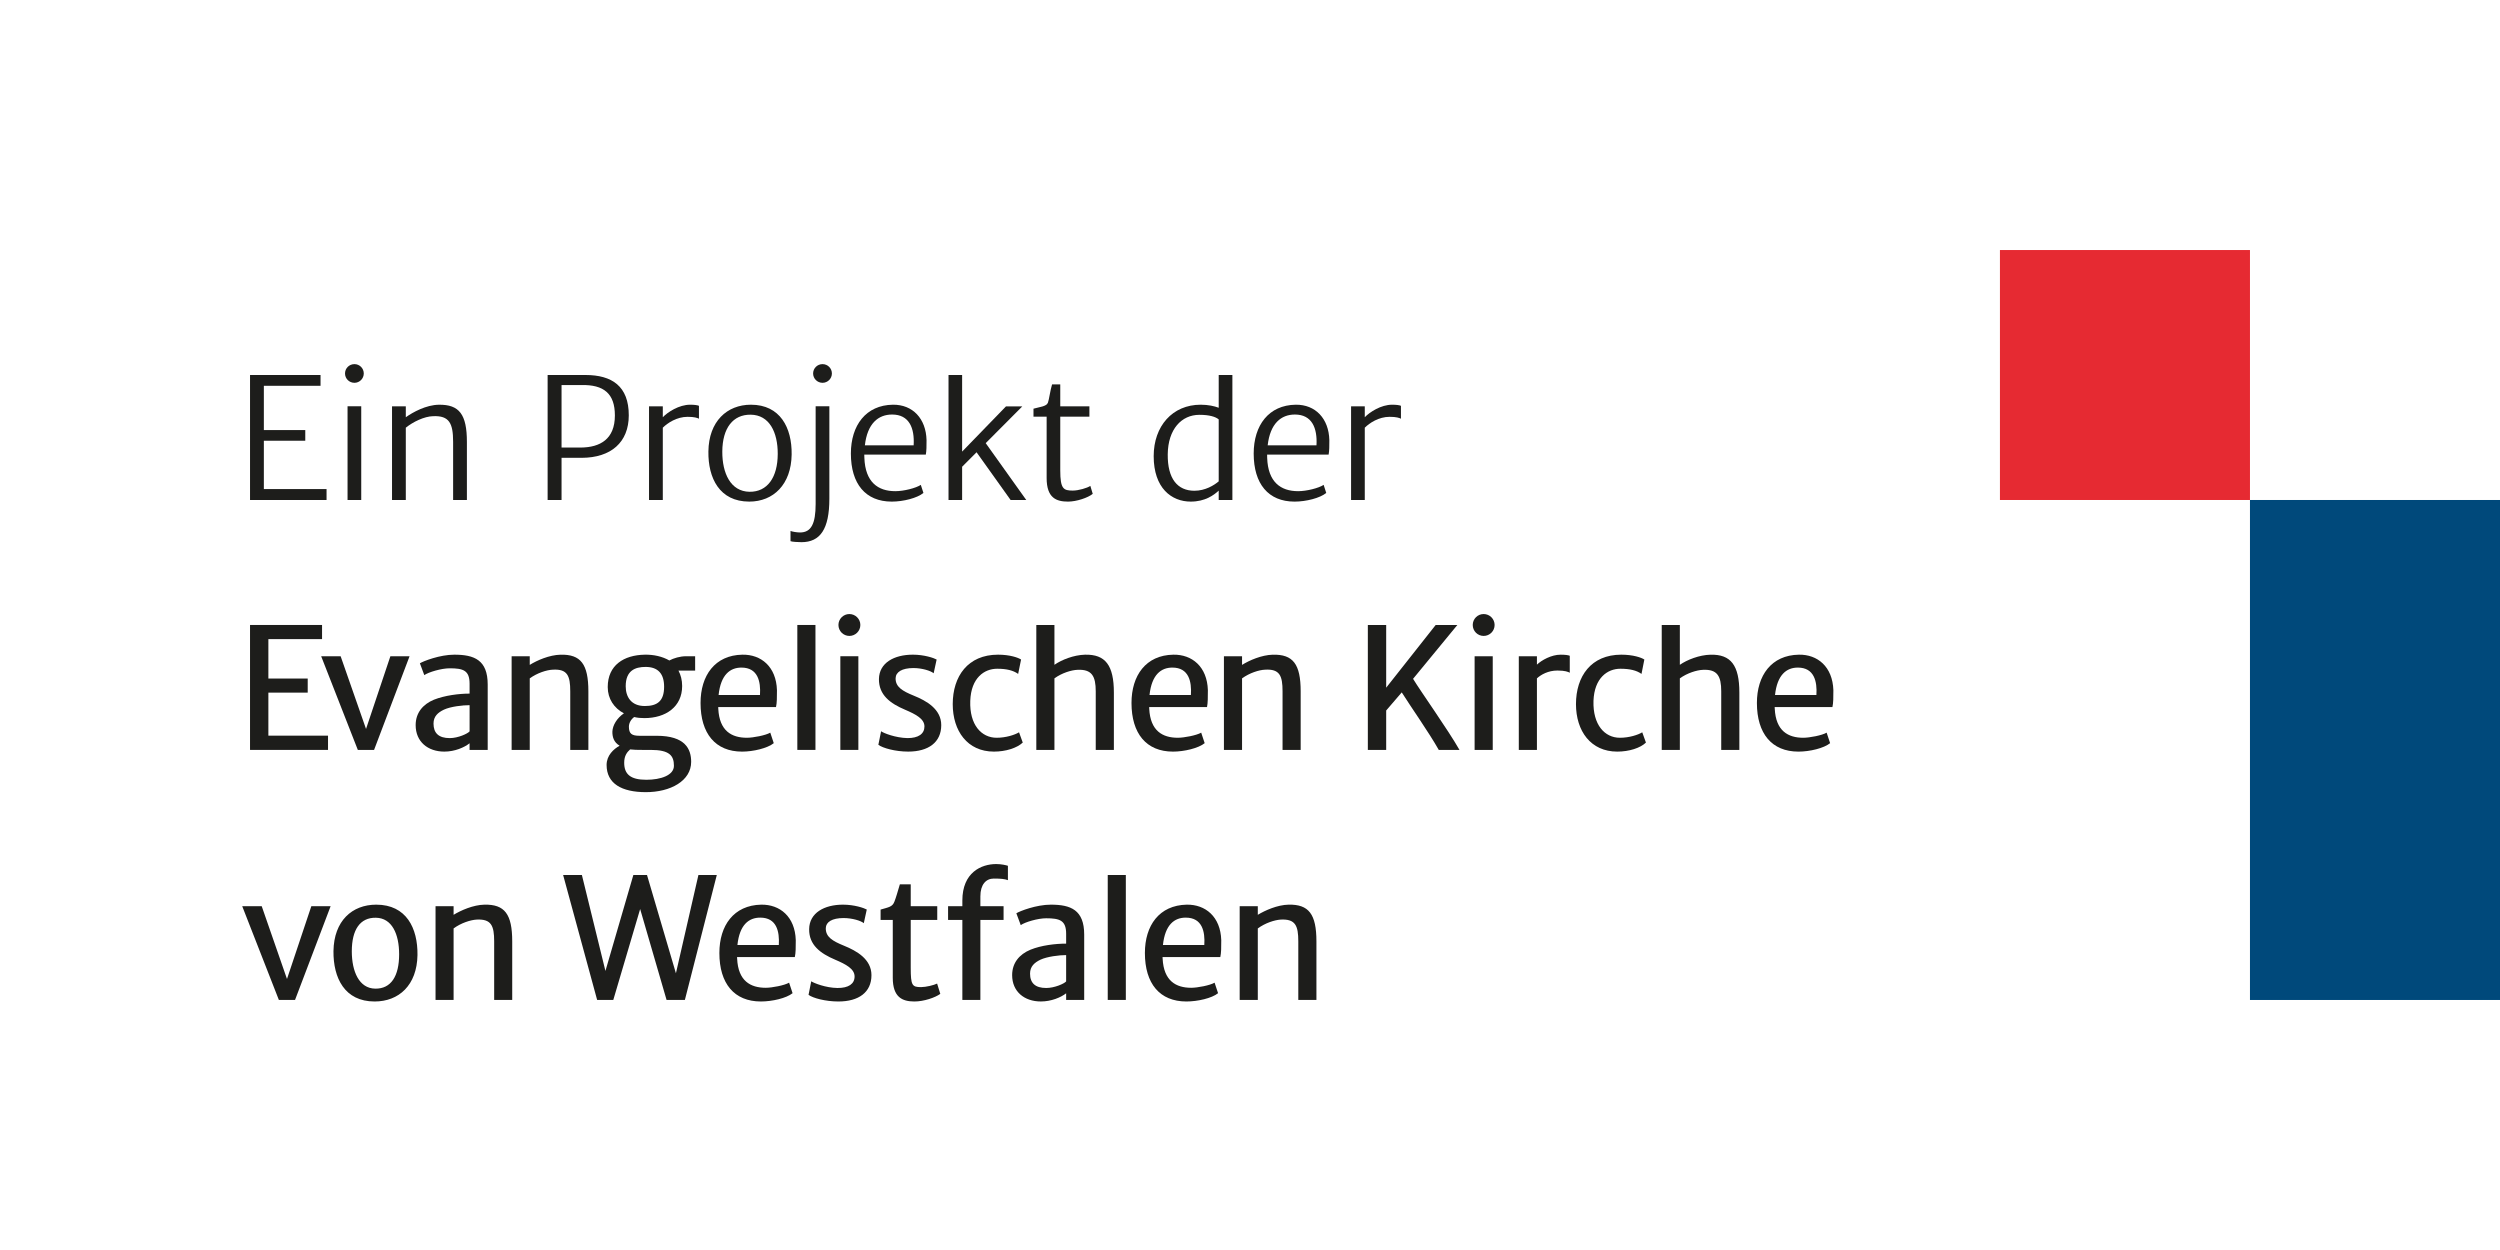
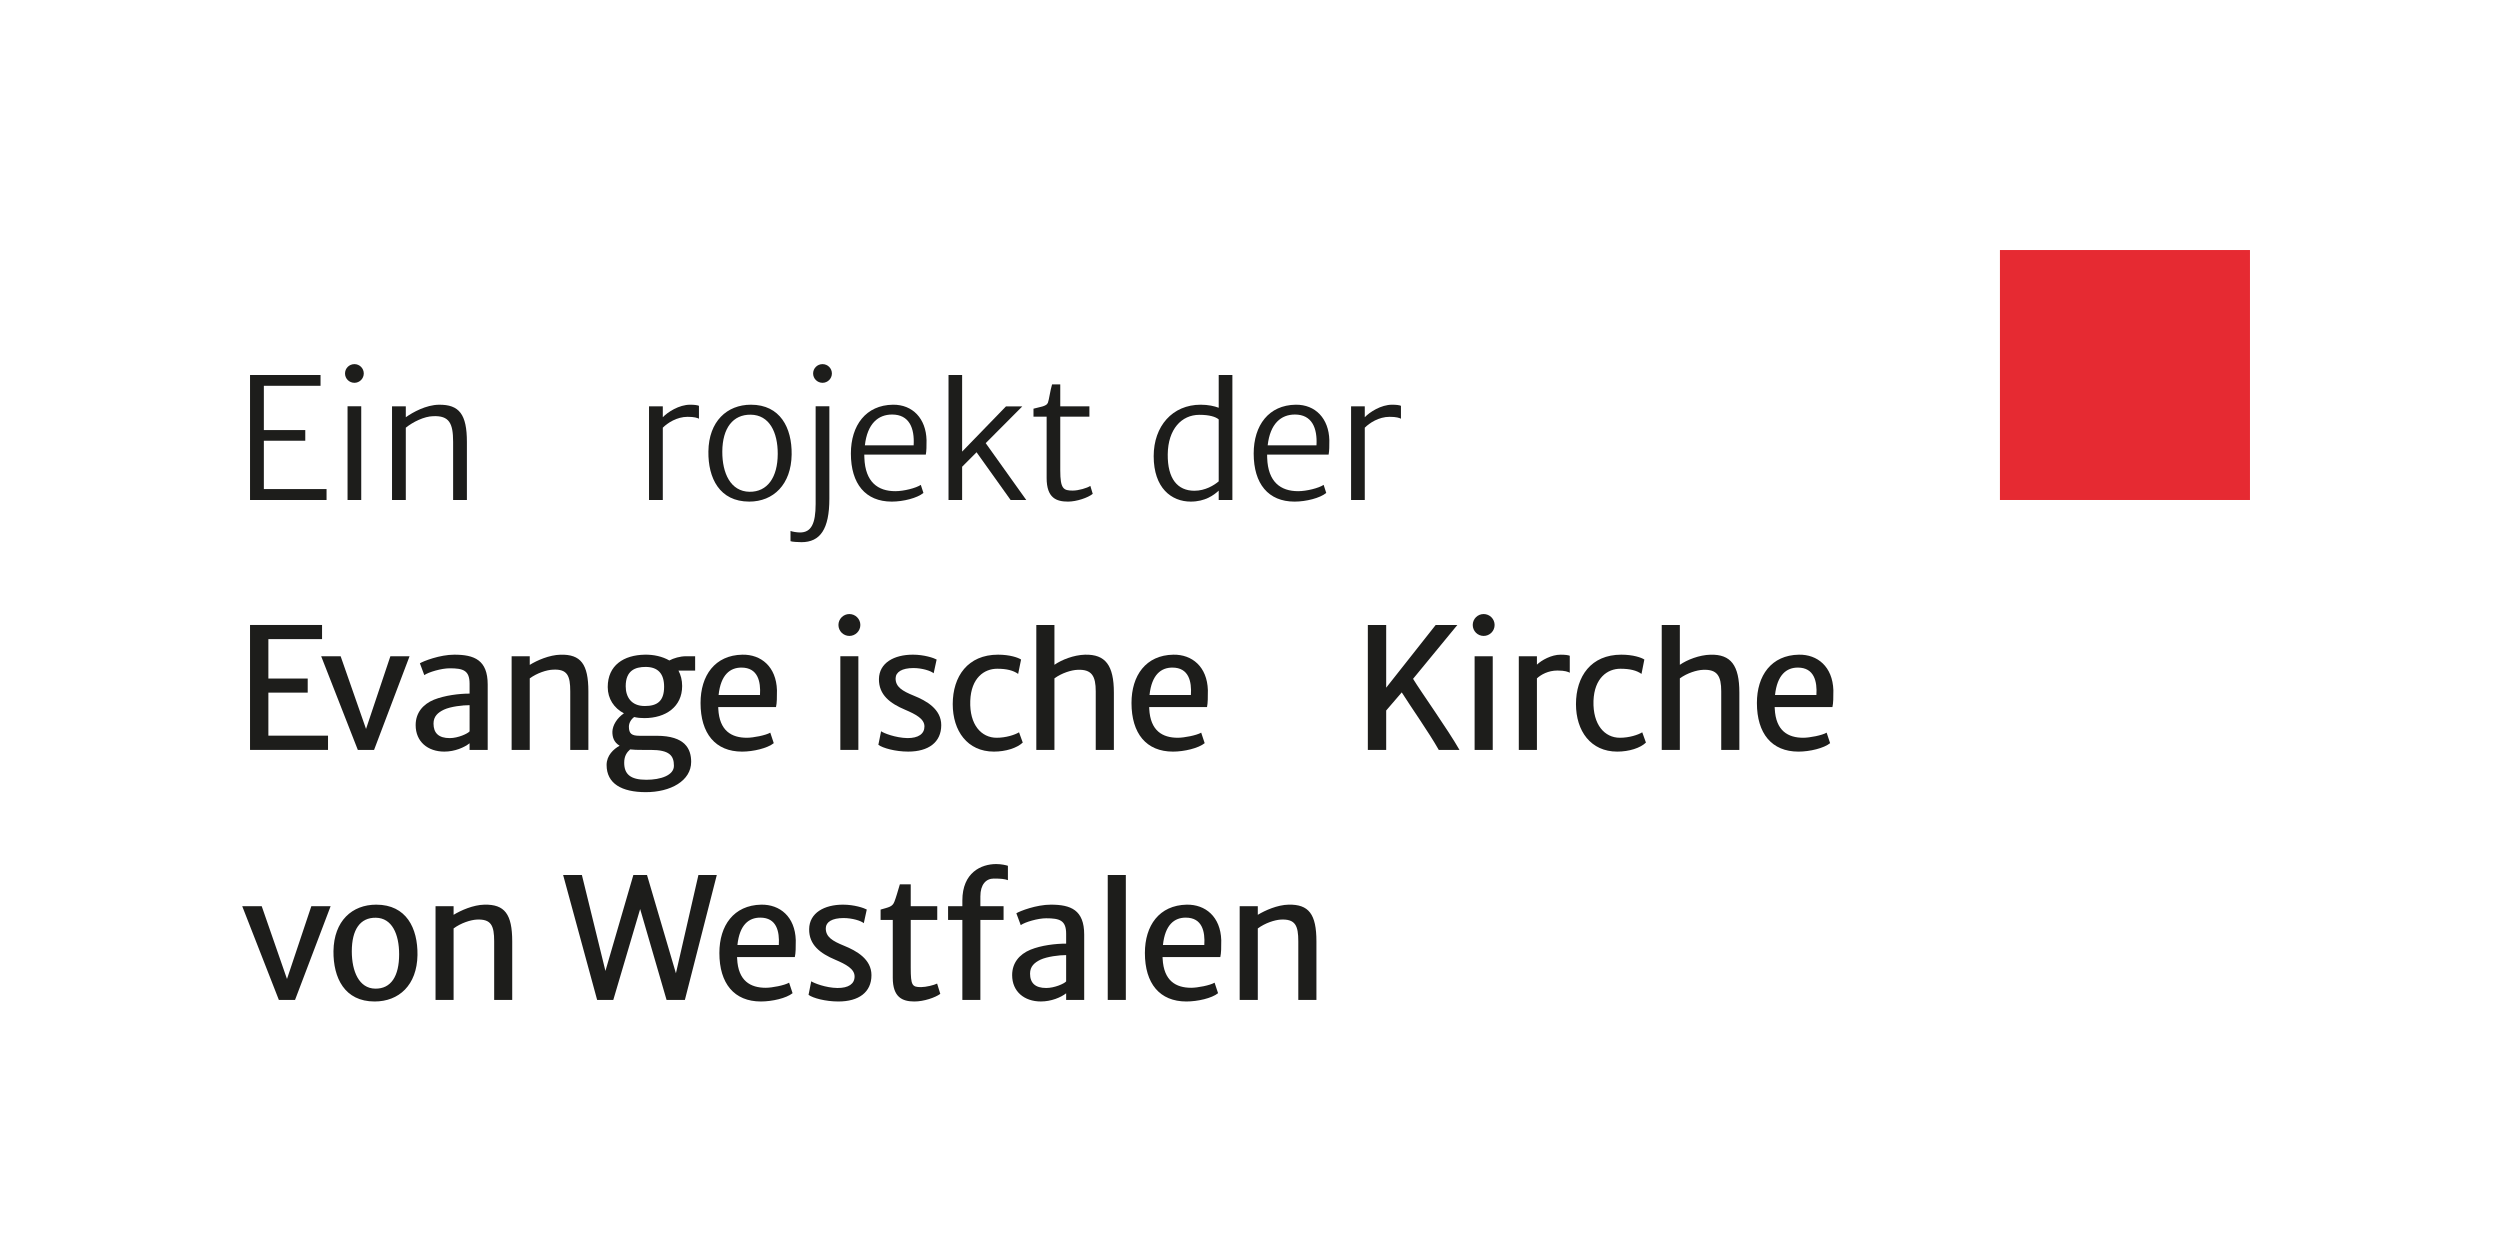
<svg xmlns="http://www.w3.org/2000/svg" version="1.1" x="0px" y="0px" width="240px" height="120px" viewBox="0 0 240 120" enable-background="new 0 0 240 120" xml:space="preserve">
  <g id="Schutzzone">
    <rect opacity="0" fill="#FFFFFF" width="240" height="120" />
  </g>
  <g id="Schriftzug">
    <path fill="#1D1D1B" d="M106.343,95.993h1.737V83.999h-1.737V95.993z M81.022,90.788c-1.097-0.449-1.767-0.839-1.746-1.692   c0.015-0.585,0.601-0.963,1.707-0.963c0.832,0,1.668,0.258,1.941,0.494l0.286-1.313c-0.273-0.147-1.189-0.467-2.284-0.467   c-1.781,0-3.227,0.782-3.248,2.346c-0.022,1.519,1.069,2.336,2.512,2.944c1.021,0.439,1.85,0.871,1.85,1.607   c0,0.705-0.577,1.11-1.638,1.103c-1.138-0.012-2.281-0.477-2.524-0.642l-0.258,1.3c0.423,0.315,1.635,0.638,2.867,0.638   c1.947,0,3.173-0.882,3.173-2.524C83.66,92.074,82.226,91.276,81.022,90.788z M164.203,62.851   c-1.072,0.029-2.232,0.482-2.938,0.971v-3.824h-1.739v11.994h1.739v-6.868c0.718-0.521,1.638-0.798,2.221-0.82   c1.377-0.066,1.752,0.603,1.752,2.064v5.624h1.74v-5.499C166.978,63.867,166.163,62.804,164.203,62.851z M176.004,66.256   c-0.076-2.258-1.526-3.44-3.313-3.407c-2.643,0.046-4.028,1.998-4.028,4.637c0,2.934,1.429,4.669,3.987,4.669   c1.093,0,2.449-0.329,3.041-0.812l-0.334-1.009c-0.431,0.26-1.644,0.491-2.241,0.491c-1.459,0-2.637-0.656-2.739-2.783   c0-0.062-0.009-0.104-0.009-0.165h5.546C176.004,67.478,176.004,66.939,176.004,66.256z M174.375,66.717h-3.973   c0.211-1.948,1.113-2.629,2.191-2.629C174.167,64.088,174.46,65.426,174.375,66.717z M73.074,86.847   c-2.635,0.056-4.014,1.999-4.014,4.641c0,2.935,1.427,4.655,3.987,4.655c1.078,0,2.442-0.314,3.041-0.797l-0.334-1.009   c-0.445,0.26-1.641,0.49-2.241,0.49c-1.466,0-2.651-0.655-2.747-2.795c0-0.049-0.009-0.09-0.009-0.153h5.546   c0.091-0.397,0.091-0.938,0.091-1.623C76.326,88.001,74.871,86.817,73.074,86.847z M74.766,90.717h-3.973   c0.208-1.956,1.106-2.625,2.191-2.625C74.565,88.092,74.843,89.425,74.766,90.717z M113.924,86.847   c-2.638,0.056-4.014,1.999-4.014,4.641c0,2.935,1.424,4.655,3.984,4.655c1.078,0,2.449-0.314,3.041-0.797l-0.334-1.009   c-0.445,0.26-1.641,0.49-2.241,0.49c-1.466,0-2.641-0.655-2.747-2.795c0-0.049-0.009-0.09-0.009-0.153h5.546   c0.091-0.397,0.091-0.938,0.091-1.623C117.173,88.001,115.718,86.817,113.924,86.847z M115.613,90.717h-3.97   c0.208-1.956,1.106-2.625,2.188-2.625C115.412,88.092,115.698,89.425,115.613,90.717z M141.563,71.991h1.74v-8.992h-1.74V71.991z    M155.511,70.825c-1.456,0-2.607-1.236-2.537-3.543c0.082-2.207,1.348-3.083,2.58-3.083c0.92,0,1.558,0.16,2.03,0.496l0.273-1.38   c-0.279-0.19-1.081-0.467-2.212-0.467c-2.9,0-4.351,2.076-4.351,4.748c0,2.584,1.421,4.558,3.961,4.558   c1.138,0,2.211-0.343,2.755-0.867l-0.354-0.986C157.257,70.545,156.414,70.825,155.511,70.825z M36.117,86.847   c-2.31,0-4.062,1.552-4.104,4.457c-0.026,2.58,1.071,4.839,3.952,4.839c2.316,0,4.065-1.554,4.113-4.459   C40.112,89.104,39.012,86.847,36.117,86.847z M36.013,94.91c-1.537-0.027-2.24-1.641-2.24-3.585c0-2.073,0.794-3.247,2.309-3.222   c1.547,0.021,2.235,1.565,2.235,3.51C38.317,93.711,37.54,94.939,36.013,94.91z M88.425,94.763c-0.863,0-0.995-0.152-0.995-1.869   v-4.579h2.546v-1.322h-2.546v-2.1h-1.043c-0.215,0.729-0.375,1.286-0.522,1.661c-0.19,0.51-0.542,0.535-1.328,0.766v0.995h1.169   v5.552c0,1.865,0.91,2.276,2.073,2.276c0.911,0,1.995-0.37,2.489-0.732l-0.305-0.988C89.663,94.575,88.891,94.763,88.425,94.763z    M92.386,86.449v0.543h-1.371v1.322h1.371v7.679h1.73v-7.679h2.227v-1.322h-2.227v-0.945c0-1.134,0.539-1.705,1.289-1.705   c0.703,0,1.037,0.041,1.355,0.153v-1.379c-0.158-0.055-0.627-0.167-1.121-0.167C94.201,82.949,92.386,83.757,92.386,86.449z    M27.551,93.982l-2.427-6.99h-1.872l3.519,9.001h1.553l3.417-9.001h-1.852L27.551,93.982z M100.881,86.847   c-1.397,0-2.978,0.618-3.312,0.827l0.423,1.139c0.413-0.298,1.651-0.658,2.438-0.658c1.301,0,1.92,0.201,1.92,1.487v0.947   c-1.022,0-2.386,0.159-3.429,0.585c-1.072,0.445-1.755,1.272-1.755,2.44c0,1.573,1.163,2.528,2.755,2.528   c0.995,0,1.917-0.384,2.429-0.785v0.636h1.733v-6.272C104.083,87.349,102.788,86.847,100.881,86.847z M102.35,94.215   c-0.18,0.215-1.106,0.632-1.915,0.632c-1.049,0-1.55-0.473-1.55-1.376c0-0.695,0.417-1.058,1-1.342   c0.649-0.301,1.809-0.441,2.464-0.441V94.215z M46.503,86.847c-1.083,0.025-2.254,0.548-2.958,0.975v-0.829h-1.733v9.001h1.733   V89.13c0.715-0.528,1.62-0.813,2.212-0.85c1.406-0.07,1.683,0.585,1.683,2.088v5.625h1.733v-5.619   C49.173,87.747,48.444,86.806,46.503,86.847z M123.699,86.847c-1.075,0.025-2.244,0.548-2.95,0.975v-0.829h-1.74v9.001h1.74V89.13   c0.718-0.528,1.616-0.813,2.205-0.85c1.406-0.07,1.683,0.585,1.683,2.088v5.625h1.74v-5.619   C126.376,87.747,125.64,86.806,123.699,86.847z M142.431,58.948c-0.58,0-1.048,0.47-1.048,1.049c0,0.583,0.468,1.052,1.048,1.052   s1.052-0.469,1.052-1.052C143.482,59.418,143.011,58.948,142.431,58.948z M147.545,63.805v-0.806h-1.74v8.992h1.74v-6.869   c0.395-0.362,1.083-0.751,1.969-0.751c0.738,0,1.027,0.126,1.184,0.211v-1.629c-0.156-0.065-0.451-0.104-0.878-0.104   C148.934,62.849,147.996,63.376,147.545,63.805z M64.888,93.433l-2.776-9.434h-1.31l-2.681,9.211l-2.26-9.211H54.06l3.265,11.994   h1.551l2.578-8.725l2.536,8.725h1.758l3.064-11.994h-1.764L64.888,93.433z M139.907,59.997h-2.08l-4.753,6.021v-6.021h-1.761   v11.994h1.761v-3.783l1.494-1.739c0.864,1.374,2.616,3.858,3.554,5.522h1.989c-1.109-1.948-3.687-5.558-4.456-6.824L139.907,59.997   z" />
  </g>
  <g id="Bildmarke">
    <rect x="191.994" y="24.003" fill="#E62A32" width="24.003" height="23.996" />
-     <rect x="215.997" y="47.999" fill="#00497B" width="24.003" height="47.999" />
  </g>
  <g id="Isolationsmodus">
-     <path fill="#1D1D1B" d="M123.125,66.367v5.624h1.74v-5.616c0-2.634-0.74-3.571-2.678-3.524c-1.078,0.028-2.247,0.54-2.95,0.979   v-0.83h-1.74v8.992h1.74v-6.868c0.715-0.521,1.62-0.81,2.212-0.835C122.855,64.207,123.125,64.873,123.125,66.367z" />
    <polygon fill="#1D1D1B" points="31.49,70.623 25.764,70.623 25.764,66.492 29.54,66.492 29.54,65.14 25.764,65.14 25.764,61.355    30.917,61.355 30.917,59.997 24.003,59.997 24.003,71.991 31.49,71.991  " />
    <path fill="#1D1D1B" d="M66.734,62.999h-0.877c-0.574,0-1.192,0.188-1.601,0.407c-0.662-0.385-1.515-0.576-2.366-0.556   c-2.001,0.037-3.548,1.009-3.548,3.109c0,1.123,0.606,2.021,1.553,2.521c-0.681,0.466-1.084,1.161-1.106,1.75   c-0.009,0.475,0.111,1.018,0.694,1.358c-0.577,0.32-1.25,0.933-1.25,1.846c0,1.802,1.46,2.607,3.747,2.613   c2.395,0.008,4.371-1.093,4.371-2.907c0-1.238-0.57-2.505-3.311-2.505h-1.638c-0.751,0-1.028-0.194-1.028-0.875   c0-0.356,0.214-0.718,0.508-0.926c0.306,0.077,0.631,0.104,0.98,0.104c2.046,0,3.624-1.085,3.624-3.083   c0-0.577-0.136-1.065-0.354-1.479h1.601V62.999z M60.492,71.943c0.328,0.041,0.703,0.048,1.169,0.048h0.809   c1.815,0,2.227,0.559,2.227,1.525c0,0.904-1.247,1.342-2.653,1.342c-1.529,0-2.121-0.542-2.121-1.635   C59.922,72.55,60.201,72.202,60.492,71.943z M61.898,67.778c-1.31,0-1.83-0.885-1.83-1.899c0-1.508,0.905-1.854,1.912-1.854   c1.198,0,1.775,0.663,1.775,1.899C63.756,67.351,63.053,67.778,61.898,67.778z" />
    <path fill="#1D1D1B" d="M74.588,66.256c-0.072-2.258-1.523-3.44-3.321-3.407c-2.635,0.046-4.014,1.998-4.014,4.637   c0,2.934,1.427,4.669,3.987,4.669c1.078,0,2.449-0.329,3.041-0.812l-0.334-1.009c-0.438,0.26-1.644,0.491-2.241,0.491   c-1.469,0-2.644-0.656-2.75-2.783c0-0.062-0.006-0.104-0.006-0.165h5.547C74.588,67.478,74.588,66.939,74.588,66.256z    M72.959,66.717h-3.973c0.208-1.948,1.106-2.629,2.191-2.629C72.759,64.088,73.042,65.426,72.959,66.717z" />
-     <rect x="76.544" y="59.997" fill="#1D1D1B" width="1.74" height="11.994" />
    <rect x="80.673" y="62.999" fill="#1D1D1B" width="1.73" height="8.992" />
    <path fill="#1D1D1B" d="M87.725,66.785c-1.1-0.448-1.767-0.843-1.746-1.681c0.019-0.587,0.605-0.971,1.711-0.971   c0.835,0,1.664,0.266,1.941,0.501l0.286-1.319c-0.271-0.151-1.197-0.467-2.281-0.467c-1.792,0-3.237,0.776-3.258,2.345   c-0.015,1.517,1.072,2.335,2.512,2.942c1.021,0.438,1.857,0.87,1.857,1.605c0,0.705-0.577,1.125-1.635,1.117   c-1.148-0.026-2.284-0.476-2.527-0.656l-0.262,1.3c0.423,0.316,1.635,0.652,2.864,0.652c1.95,0,3.173-0.896,3.173-2.539   C90.36,68.071,88.934,67.274,87.725,66.785z" />
    <path fill="#1D1D1B" d="M95.414,72.154c1.143,0,2.212-0.343,2.771-0.867l-0.357-0.986c-0.403,0.244-1.254,0.524-2.149,0.524   c-1.46,0-2.618-1.236-2.533-3.543c0.078-2.207,1.343-3.083,2.581-3.083c0.91,0,1.544,0.16,2.016,0.496l0.28-1.38   c-0.286-0.19-1.085-0.467-2.212-0.467c-2.896,0-4.348,2.076-4.348,4.748C91.463,70.183,92.881,72.154,95.414,72.154z" />
    <path fill="#1D1D1B" d="M106.932,71.991v-5.499c0-2.625-0.814-3.688-2.77-3.642c-1.077,0.029-2.232,0.482-2.936,0.971v-3.824h-1.74   v11.994h1.74v-6.868c0.715-0.521,1.627-0.798,2.213-0.82c1.377-0.066,1.752,0.603,1.752,2.064v5.624H106.932z" />
    <path fill="#1D1D1B" d="M115.956,66.256c-0.069-2.258-1.523-3.44-3.318-3.407c-2.638,0.046-4.014,1.998-4.014,4.637   c0,2.934,1.424,4.669,3.984,4.669c1.078,0,2.452-0.329,3.041-0.812l-0.334-1.009c-0.438,0.26-1.641,0.491-2.241,0.491   c-1.466,0-2.641-0.656-2.747-2.783c0-0.062-0.006-0.104-0.006-0.165h5.553C115.956,67.478,115.956,66.939,115.956,66.256z    M114.327,66.717h-3.973c0.211-1.948,1.106-2.629,2.194-2.629C114.126,64.088,114.412,65.426,114.327,66.717z" />
    <polygon fill="#1D1D1B" points="34.351,71.991 35.911,71.991 39.318,62.999 37.477,62.999 35.139,69.979 32.701,62.999    30.832,62.999  " />
    <path fill="#1D1D1B" d="M43.614,62.849c-1.393,0-2.971,0.622-3.305,0.827l0.423,1.135c0.409-0.288,1.641-0.654,2.435-0.654   c1.301,0,1.913,0.196,1.913,1.483v0.946c-1.015,0-2.379,0.172-3.422,0.585c-1.072,0.444-1.755,1.272-1.755,2.441   c0,1.588,1.163,2.542,2.755,2.542c0.995,0,1.917-0.397,2.421-0.8v0.637h1.74v-6.274C46.821,63.355,45.526,62.849,43.614,62.849z    M45.081,70.212c-0.18,0.215-1.099,0.646-1.907,0.646c-1.049,0-1.557-0.473-1.557-1.392c0-0.694,0.417-1.059,1-1.34   c0.649-0.303,1.809-0.43,2.464-0.43V70.212z" />
    <path fill="#1D1D1B" d="M54.744,66.367v5.624h1.74v-5.616c0-2.634-0.737-3.571-2.678-3.524c-1.075,0.028-2.247,0.54-2.95,0.979   v-0.83h-1.74v8.992h1.74v-6.868c0.715-0.521,1.62-0.81,2.212-0.835C54.475,64.207,54.744,64.873,54.744,66.367z" />
    <path fill="#1D1D1B" d="M81.542,61.049c0.574,0,1.052-0.469,1.052-1.052c0-0.579-0.478-1.049-1.052-1.049   c-0.58,0-1.052,0.47-1.052,1.049C80.49,60.58,80.962,61.049,81.542,61.049z" />
  </g>
  <g id="Ebene_1">
    <title>ekvw-projekt_positiv</title>
    <g>
      <path fill="#1D1D1B" d="M24.003,35.997h6.769v1.037H25.33v4.251h3.976v1.028H25.33v4.635h6.019v1.05h-7.346V35.997z" />
-       <path fill="#1D1D1B" d="M56.205,36h-3.633v12.001h1.337v-4.05h1.947c2.789-0.013,4.507-1.478,4.507-4.083    C60.363,37.077,58.75,36,56.205,36z M55.778,42.965h-1.869v-6h1.906c2.15-0.048,3.214,0.819,3.214,2.917    C59.029,42.167,57.602,42.945,55.778,42.965z" />
      <path fill="#1D1D1B" d="M100.475,40h-1.26v-0.765c0.586-0.174,1.238-0.202,1.386-0.577c0.105-0.272,0.231-1.225,0.397-1.753h0.787    v2.101h2.798V40h-2.798v5.155c0,1.781,0.306,1.941,1.203,1.941c0.538,0,1.384-0.243,1.685-0.451l0.229,0.765    c-0.45,0.369-1.55,0.744-2.37,0.744c-1.106,0-2.055-0.333-2.055-2.26V40z" />
      <path fill="#1D1D1B" d="M72.088,38.852c2.813,0,3.946,2.216,3.91,4.781c-0.04,2.878-1.752,4.521-4.068,4.521    c-2.861,0-3.961-2.263-3.924-4.815C68.041,40.446,69.798,38.852,72.088,38.852z M74.663,43.576    c0.006-2.082-0.801-3.746-2.596-3.766c-1.698-0.022-2.713,1.279-2.726,3.543c-0.009,2.061,0.785,3.831,2.615,3.858    C73.668,47.232,74.657,45.833,74.663,43.576z" />
      <path fill="#1D1D1B" d="M85.721,38.852c1.898-0.021,3.173,1.334,3.227,3.397c0,0.579,0,1.012-0.069,1.39h-5.908    c0,0.097,0,0.209,0.009,0.315c0.082,2.326,1.301,3.199,2.969,3.199c0.814,0,1.978-0.293,2.449-0.606l0.252,0.775    c-0.592,0.489-1.926,0.832-3.041,0.832c-2.524,0-3.924-1.712-3.924-4.613C81.686,40.822,83.134,38.887,85.721,38.852z     M87.71,42.751c0.1-1.664-0.429-2.956-2.067-2.956c-1.334,0-2.377,0.866-2.615,2.956H87.71z" />
      <path fill="#1D1D1B" d="M124.39,38.852c1.898-0.021,3.173,1.334,3.227,3.397c0,0.579,0,1.012-0.069,1.39h-5.905    c0,0.097,0,0.209,0.006,0.315c0.076,2.326,1.301,3.199,2.972,3.199c0.812,0,1.975-0.293,2.449-0.606l0.249,0.775    c-0.592,0.489-1.926,0.832-3.041,0.832c-2.524,0-3.924-1.712-3.924-4.613C120.354,40.822,121.803,38.887,124.39,38.852z     M126.382,42.751c0.097-1.664-0.438-2.956-2.07-2.956c-1.334,0-2.377,0.866-2.615,2.956H126.382z" />
      <path fill="#1D1D1B" d="M66.253,38.852c-1.063,0-2.161,0.712-2.624,1.203v-1.049h-1.323v8.996h1.323v-6.943    c0.451-0.453,1.343-1.044,2.386-1.044c0.652,0,0.938,0.105,1.084,0.182v-1.239C66.954,38.895,66.662,38.852,66.253,38.852z" />
      <path fill="#1D1D1B" d="M133.642,38.852c-1.063,0-2.161,0.712-2.624,1.203v-1.049h-1.315v8.996h1.315v-6.943    c0.454-0.453,1.343-1.044,2.386-1.044c0.655,0,0.94,0.105,1.087,0.182v-1.239C134.345,38.895,134.051,38.852,133.642,38.852z" />
      <path fill="#1D1D1B" d="M42.13,38.854c-1.226,0.019-2.487,0.712-3.173,1.201v-1.049h-1.323v8.996h1.323v-6.943    c0.675-0.549,1.772-1.091,2.629-1.106c1.538-0.063,1.913,0.675,1.913,2.462v5.587h1.323v-5.58    C44.823,39.778,44.086,38.826,42.13,38.854z" />
      <polygon fill="#1D1D1B" points="94.627,42.541 98.14,39.013 96.574,39.013 92.364,43.354 92.364,36 91.058,36 91.058,48.001     92.364,48.001 92.364,44.808 93.75,43.417 97.02,48.001 98.522,48.001   " />
      <path fill="#1D1D1B" d="M116.996,35.999v3.146c-0.412-0.158-1.012-0.293-1.729-0.293c-2.713,0-4.513,2.055-4.513,4.941    c0,3.067,1.714,4.361,3.555,4.361c1.389,0,2.218-0.62,2.687-1.053V48h1.313V35.999H116.996z M116.996,46.211    c-0.445,0.378-1.295,0.901-2.332,0.901c-1.614,0-2.587-1.14-2.561-3.501c0.028-2.411,1.323-3.788,3.041-3.788    c0.965,0,1.557,0.189,1.852,0.439V46.211z" />
      <path fill="#1D1D1B" d="M33.365,48h1.314v-8.996h-1.314V48z M34.027,36.75c0.492,0,0.895-0.403,0.895-0.896    c0-0.501-0.403-0.898-0.895-0.898c-0.502,0-0.905,0.397-0.905,0.898C33.122,36.347,33.524,36.75,34.027,36.75z" />
      <path fill="#1D1D1B" d="M78.302,48.376c0,1.919-0.438,2.741-1.496,2.741c-0.306,0-0.751-0.076-0.917-0.146v0.981    c0.117,0.063,0.766,0.097,1.049,0.097c1.797,0,2.681-1.244,2.681-4.181v-8.864h-1.317V48.376z M78.964,36.75    c0.492,0,0.898-0.403,0.898-0.896c0-0.501-0.406-0.898-0.898-0.898c-0.5,0-0.905,0.397-0.905,0.898    C78.059,36.347,78.464,36.75,78.964,36.75z" />
    </g>
  </g>
</svg>